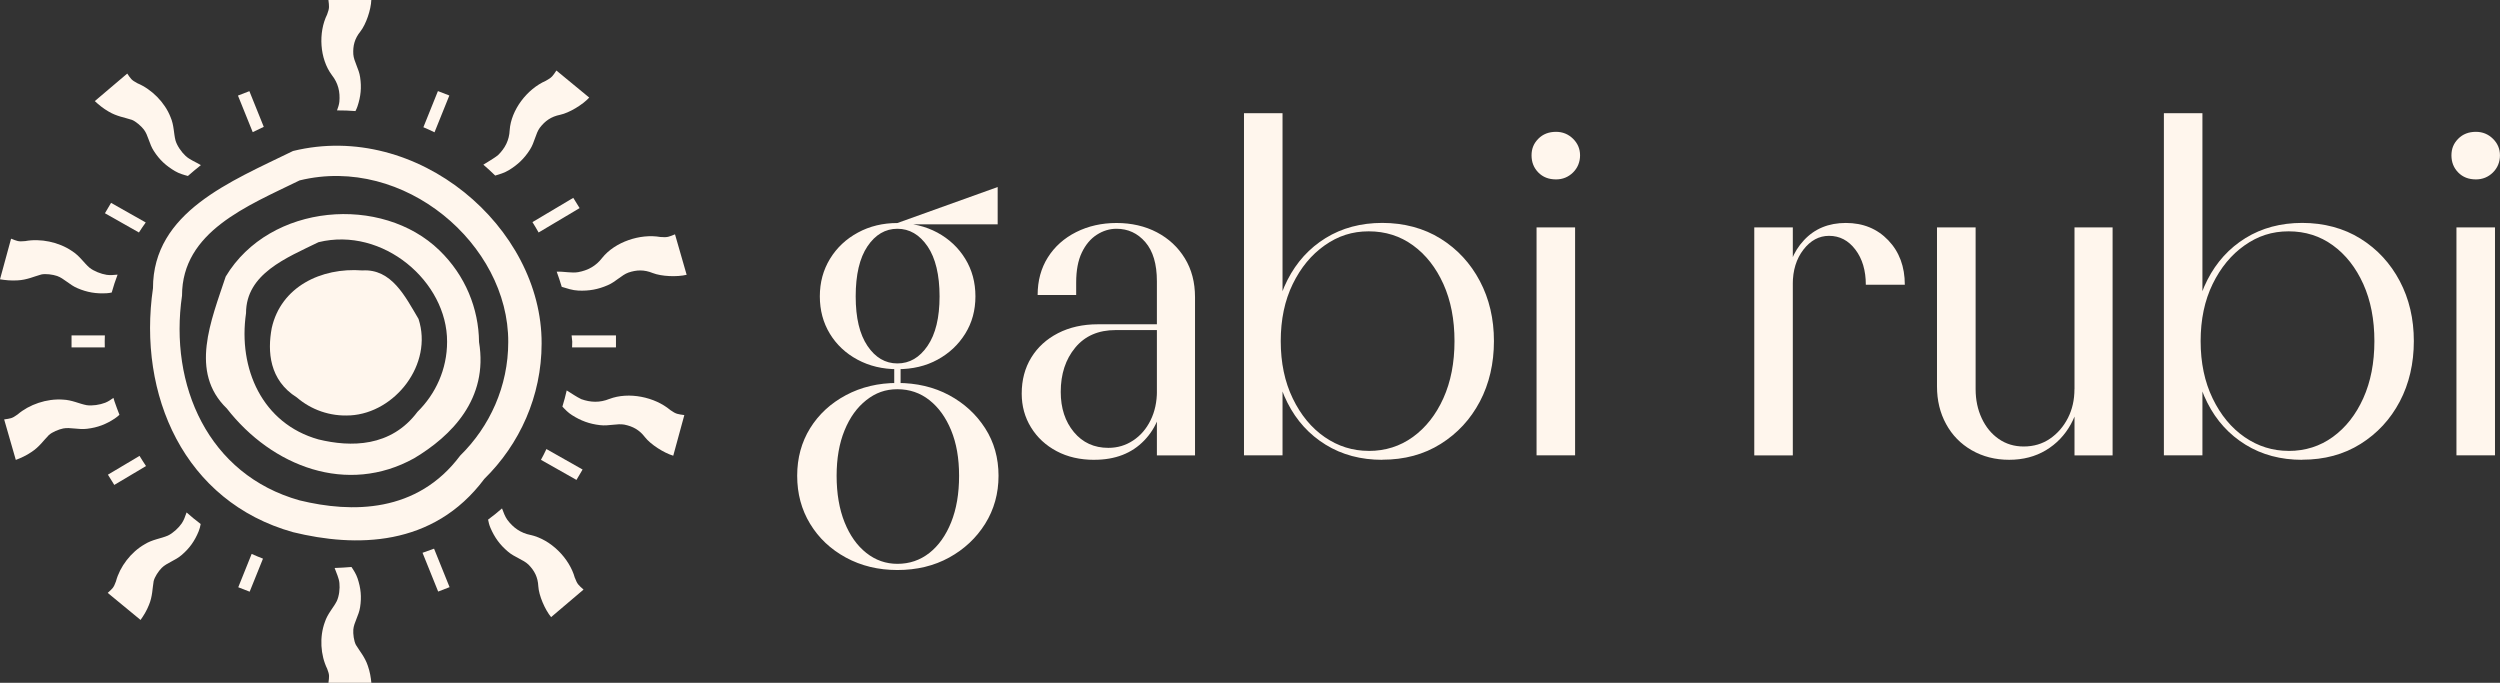
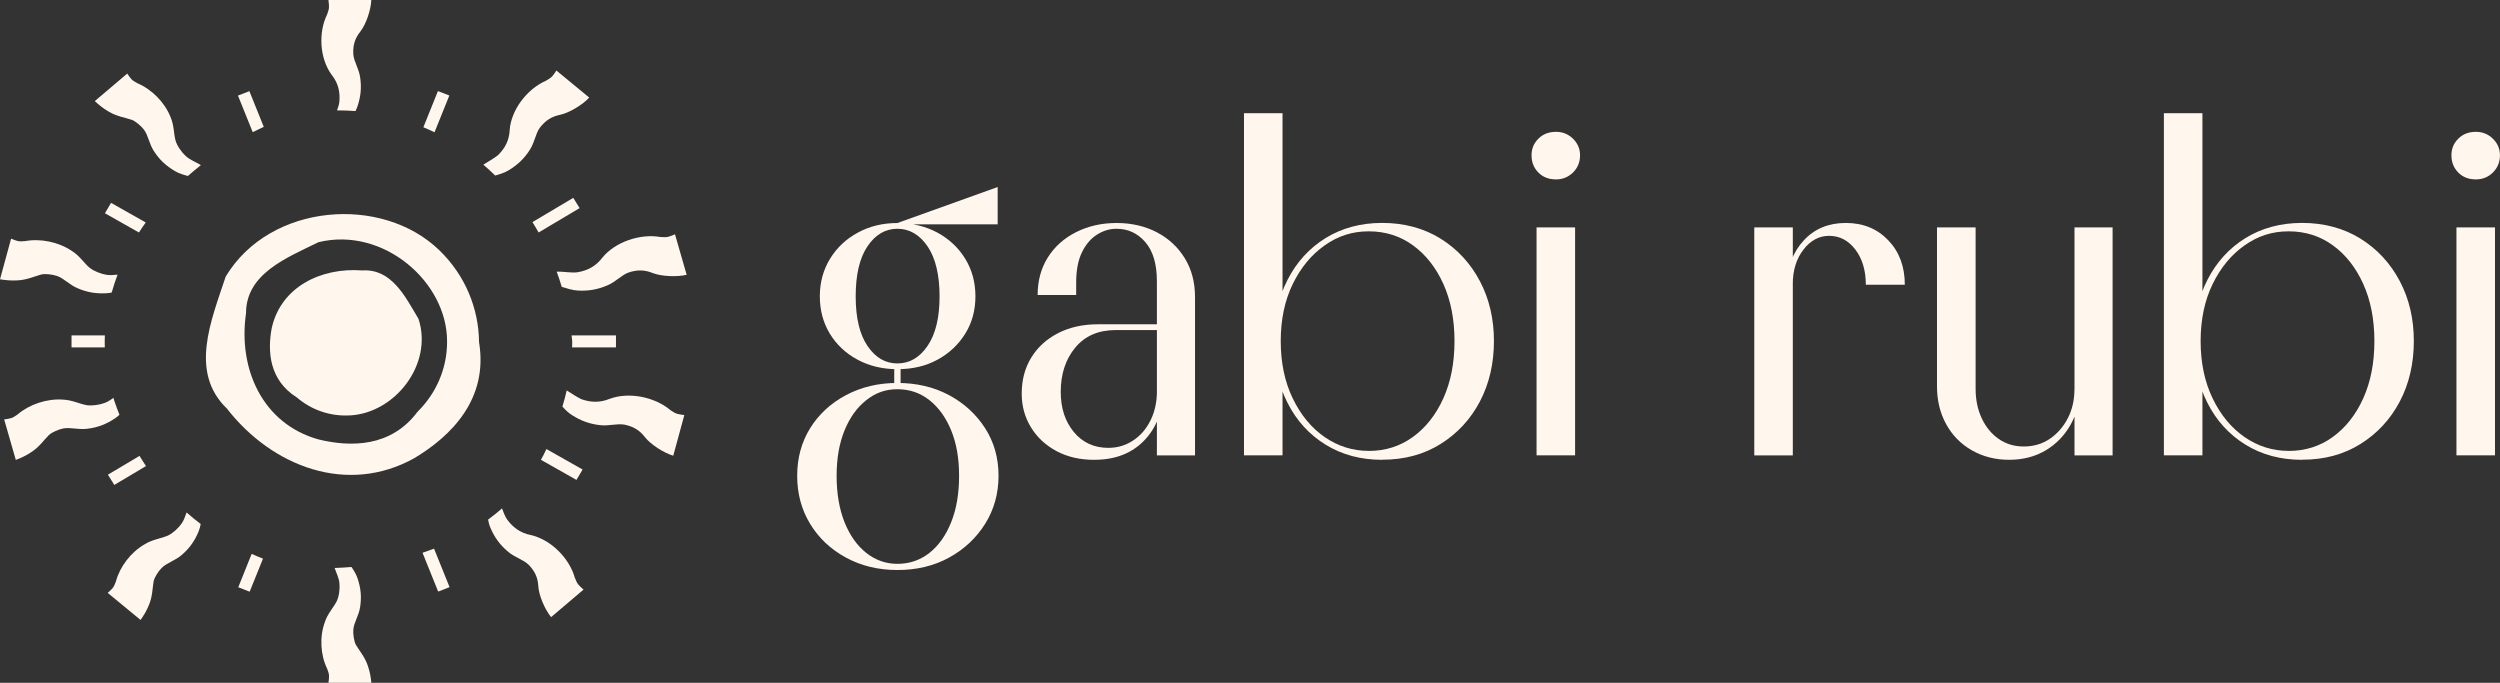
<svg xmlns="http://www.w3.org/2000/svg" width="238" height="65" viewBox="0 0 238 65" fill="none">
  <rect x="0" y="0" width="238" height="65" fill="#333333" stroke="none" />
  <g clip-path="url(#clip0_2361_874)">
    <path d="M10.88 46.165L13.901 44.368C13.688 44.049 13.482 43.73 13.284 43.399L10.274 45.189L10.88 46.165Z" fill="#FFF6ED" />
    <path d="M58.64 33.072V31.928H54.416C54.436 32.126 54.463 32.323 54.478 32.521C54.478 32.707 54.471 32.889 54.463 33.072H58.636H58.64Z" fill="#FFF6ED" />
    <path d="M41.365 12.596L42.777 9.092L41.691 8.671L40.306 12.113C40.667 12.265 41.02 12.425 41.369 12.596H41.365Z" fill="#FFF6ED" />
    <path d="M47.152 16.711C47.578 16.585 48.02 16.456 48.439 16.202C49.292 15.685 49.921 15.085 50.456 14.237C50.894 13.561 50.987 12.713 51.391 12.163C51.891 11.509 52.465 11.102 53.326 10.928C54.199 10.742 55.463 9.974 56.096 9.29L52.969 6.714C52.624 7.219 52.578 7.356 51.965 7.69C50.177 8.473 48.653 10.464 48.521 12.394C48.478 13.356 48.078 14.119 47.404 14.777C46.981 15.107 46.488 15.373 46.015 15.677C46.403 16.012 46.783 16.357 47.148 16.718L47.152 16.711Z" fill="#FFF6ED" />
    <path d="M54.575 18.835L50.689 21.145C50.891 21.468 51.089 21.798 51.275 22.133L55.18 19.811L54.575 18.835Z" fill="#FFF6ED" />
    <path d="M32.308 9.678C32.281 9.955 32.188 10.229 32.084 10.51C32.681 10.506 33.263 10.529 33.84 10.574C33.914 10.43 33.98 10.282 34.034 10.122C34.345 9.187 34.434 8.333 34.283 7.348C34.174 6.554 33.689 5.851 33.635 5.171C33.588 4.354 33.759 3.682 34.306 3.002C34.853 2.306 35.314 0.927 35.349 0H31.265C31.335 0.604 31.385 0.741 31.141 1.379C30.288 3.104 30.427 5.589 31.595 7.151C32.196 7.915 32.39 8.747 32.308 9.678Z" fill="#FFF6ED" />
    <path d="M53.001 25.872C53.175 26.346 53.334 26.825 53.478 27.308C53.982 27.456 54.486 27.642 55.072 27.665C56.072 27.707 56.937 27.555 57.864 27.148C58.617 26.829 59.175 26.183 59.827 25.948C60.618 25.682 61.324 25.663 62.138 25.993C62.968 26.32 64.45 26.381 65.369 26.16L64.26 22.308C63.686 22.535 63.566 22.623 62.871 22.562C60.944 22.224 58.543 23.029 57.325 24.553C56.736 25.324 55.971 25.739 55.037 25.91C54.408 26.016 53.699 25.834 53.001 25.864V25.872Z" fill="#FFF6ED" />
    <path d="M9.991 20.301L13.226 22.133C13.431 21.81 13.649 21.491 13.874 21.179L10.573 19.313L9.987 20.305L9.991 20.301Z" fill="#FFF6ED" />
    <path d="M6.811 31.928V33.072H9.976C9.964 32.688 9.968 32.308 9.983 31.928H6.811Z" fill="#FFF6ED" />
    <path d="M54.878 45.69L55.463 44.699L52.019 42.749C51.856 43.103 51.682 43.441 51.499 43.775L54.878 45.687V45.69Z" fill="#FFF6ED" />
-     <path d="M40.225 52.625L41.714 56.318L42.8 55.896L41.322 52.233C40.962 52.37 40.593 52.503 40.225 52.625Z" fill="#FFF6ED" />
+     <path d="M40.225 52.625L41.714 56.318L42.8 55.896L41.322 52.233Z" fill="#FFF6ED" />
    <path d="M33.883 61.394C33.689 61.029 33.604 60.353 33.635 59.935C33.689 59.27 34.17 58.583 34.282 57.8C34.438 56.823 34.349 55.976 34.038 55.053C33.898 54.642 33.681 54.304 33.46 53.977C32.925 54.023 32.39 54.053 31.855 54.072C32.033 54.562 32.266 55.034 32.312 55.505C32.37 56.033 32.285 56.747 32.064 57.222C31.742 57.861 31.187 58.411 30.924 59.228C30.404 60.634 30.509 62.363 31.149 63.67C31.393 64.297 31.335 64.411 31.269 65H35.353C35.306 64.499 35.217 63.955 35.023 63.4C34.752 62.565 34.232 61.975 33.883 61.394Z" fill="#FFF6ED" />
    <path d="M23.958 52.731L22.682 55.907L23.768 56.329L25.036 53.183C24.672 53.039 24.311 52.894 23.962 52.735L23.958 52.731Z" fill="#FFF6ED" />
    <path d="M58.015 37.977C57.108 38.346 56.235 38.319 55.339 38C54.858 37.768 54.416 37.453 53.951 37.168C53.83 37.688 53.699 38.201 53.54 38.707C53.807 38.995 54.086 39.288 54.455 39.52C55.297 40.056 56.115 40.359 57.127 40.474C57.938 40.576 58.756 40.299 59.439 40.424C60.257 40.591 60.874 40.929 61.401 41.621C61.944 42.316 63.189 43.11 64.093 43.384L65.148 39.516C64.535 39.425 64.384 39.44 63.818 39.041C62.336 37.787 59.85 37.278 58.008 37.981L58.015 37.977Z" fill="#FFF6ED" />
    <path d="M54.722 55.003C54.214 53.153 52.446 51.363 50.522 50.934C49.56 50.74 48.854 50.235 48.296 49.482C48.075 49.171 47.935 48.787 47.792 48.4C47.365 48.776 46.923 49.133 46.465 49.467C46.512 49.729 46.578 49.992 46.694 50.258C47.082 51.162 47.586 51.865 48.358 52.514C48.971 53.046 49.808 53.271 50.305 53.745C50.887 54.331 51.205 54.95 51.247 55.812C51.298 56.686 51.872 58.028 52.465 58.75L55.553 56.128C55.095 55.714 54.967 55.645 54.726 55.003H54.722Z" fill="#FFF6ED" />
    <path d="M1.66 26.692C2.556 26.654 3.27 26.308 3.933 26.13C4.344 26.039 5.034 26.134 5.438 26.274C6.078 26.495 6.632 27.129 7.377 27.437C8.3 27.836 9.157 27.973 10.15 27.916C10.317 27.908 10.48 27.882 10.635 27.847C10.794 27.274 10.98 26.707 11.194 26.145C10.833 26.183 10.484 26.213 10.154 26.164C9.619 26.081 8.936 25.815 8.525 25.488C7.978 25.017 7.579 24.352 6.838 23.888C5.585 23.037 3.851 22.684 2.397 22.953C1.718 23.022 1.621 22.938 1.055 22.722L0 26.59C0.508 26.673 1.067 26.73 1.66 26.692Z" fill="#FFF6ED" />
    <path d="M25.11 12.075L23.741 8.678L22.654 9.1L24.059 12.581C24.404 12.406 24.757 12.239 25.11 12.075Z" fill="#FFF6ED" />
    <path d="M17.76 48.791C17.628 49.167 17.504 49.536 17.294 49.836C16.988 50.276 16.457 50.767 15.976 50.991C15.312 51.276 14.521 51.352 13.784 51.808C12.466 52.556 11.407 53.947 11.038 55.349C10.813 55.98 10.697 56.033 10.255 56.443L13.381 59.019C13.676 58.605 13.967 58.134 14.18 57.591C14.521 56.781 14.51 55.999 14.626 55.334C14.715 54.931 15.095 54.361 15.398 54.061C15.875 53.586 16.693 53.362 17.294 52.837C18.055 52.188 18.543 51.485 18.912 50.581C19.009 50.349 19.063 50.117 19.106 49.885C18.64 49.536 18.194 49.167 17.764 48.787L17.76 48.791Z" fill="#FFF6ED" />
    <path d="M12.543 11.403C12.935 11.555 13.451 12.011 13.707 12.349C14.11 12.884 14.207 13.713 14.645 14.374C15.181 15.214 15.813 15.795 16.666 16.293C17.066 16.528 17.481 16.642 17.888 16.753C18.291 16.399 18.702 16.053 19.125 15.719C18.621 15.419 18.059 15.206 17.671 14.845C17.275 14.48 16.864 13.888 16.713 13.39C16.53 12.702 16.577 11.927 16.232 11.14C15.685 9.746 14.448 8.504 13.09 7.93C12.489 7.614 12.454 7.493 12.113 7.003L9.025 9.624C9.398 9.974 9.828 10.327 10.34 10.62C11.104 11.08 11.892 11.19 12.543 11.406V11.403Z" fill="#FFF6ED" />
    <path d="M11.372 39.489C11.209 39.071 11.05 38.65 10.902 38.217C10.864 38.102 10.837 37.992 10.798 37.878C10.542 38.065 10.286 38.236 10.011 38.342C9.506 38.539 8.785 38.65 8.257 38.574C7.544 38.444 6.849 38.072 5.977 38.042C4.456 37.935 2.785 38.502 1.672 39.459C1.125 39.858 0.997 39.835 0.396 39.93L1.505 43.783C1.986 43.601 2.498 43.373 2.986 43.038C3.735 42.556 4.169 41.906 4.65 41.42C4.957 41.138 5.597 40.873 6.019 40.789C6.687 40.66 7.493 40.926 8.292 40.819C9.293 40.702 10.104 40.39 10.926 39.843C11.093 39.733 11.24 39.611 11.376 39.482L11.372 39.489Z" fill="#FFF6ED" />
-     <path d="M27.898 14.374C21.972 17.277 14.564 20.18 14.564 27.437C13.082 37.597 17.527 47.761 27.898 50.664C33.825 52.115 41.233 52.115 46.108 45.592C49.475 42.286 51.558 37.726 51.562 32.703C51.608 21.631 39.755 11.471 27.898 14.374ZM43.808 43.376C39.716 48.852 33.499 48.852 28.523 47.636C19.816 45.2 16.084 36.67 17.329 28.14C17.329 22.049 23.547 19.61 28.523 17.174C38.475 14.739 48.424 23.265 48.385 32.559C48.385 36.776 46.632 40.603 43.808 43.376Z" fill="#FFF6ED" />
    <path d="M45.604 32.563C45.573 29.39 44.312 26.229 41.83 23.831C36.377 18.531 25.703 19.317 21.487 26.328C20.099 30.526 18.004 35.424 21.592 38.885C25.913 44.433 33.057 47.165 39.433 43.623C42.974 41.503 46.508 37.985 45.604 32.563ZM39.743 39.208C37.222 42.582 33.39 42.582 30.323 41.834C24.955 40.333 22.655 35.074 23.422 29.816C23.422 26.062 27.255 24.557 30.323 23.056C36.455 21.555 42.59 26.81 42.563 32.54C42.563 35.139 41.481 37.498 39.743 39.208Z" fill="#FFF6ED" />
    <path d="M33.352 39.546C37.618 39.299 41.245 34.675 39.844 30.363C38.584 28.242 37.288 25.571 34.496 25.746C30.547 25.442 26.739 27.327 25.87 31.229C25.451 33.456 25.63 36.191 28.259 37.837C29.613 39.003 31.416 39.664 33.352 39.543V39.546Z" fill="#FFF6ED" />
    <path d="M85.433 54.266C83.618 54.266 81.985 53.871 80.531 53.081C79.076 52.29 77.94 51.219 77.121 49.866C76.299 48.514 75.892 46.99 75.892 45.295C75.892 43.601 76.303 42.096 77.121 40.77C77.944 39.444 79.08 38.395 80.531 37.62C81.985 36.845 83.618 36.457 85.433 36.457C87.248 36.457 88.916 36.845 90.355 37.62C91.794 38.395 92.938 39.448 93.787 40.77C94.637 42.096 95.06 43.604 95.06 45.295C95.06 46.986 94.633 48.51 93.787 49.866C92.938 51.219 91.794 52.29 90.355 53.081C88.916 53.871 87.275 54.266 85.433 54.266ZM85.433 35.146C84.021 35.146 82.757 34.843 81.632 34.238C80.507 33.634 79.631 32.806 78.999 31.765C78.366 30.72 78.048 29.538 78.048 28.212C78.048 26.886 78.37 25.697 79.018 24.637C79.666 23.577 80.55 22.748 81.675 22.14C82.796 21.532 84.049 21.232 85.433 21.232C86.818 21.232 88.109 21.536 89.234 22.14C90.355 22.748 91.243 23.58 91.891 24.637C92.539 25.693 92.861 26.886 92.861 28.212C92.861 29.538 92.539 30.724 91.891 31.765C91.243 32.81 90.367 33.634 89.257 34.238C88.148 34.846 86.876 35.146 85.437 35.146H85.433ZM85.433 53.677C86.585 53.677 87.597 53.331 88.478 52.64C89.354 51.948 90.045 50.976 90.549 49.722C91.053 48.468 91.305 46.994 91.305 45.303C91.305 43.612 91.053 42.195 90.549 40.967C90.045 39.74 89.354 38.783 88.478 38.091C87.601 37.4 86.585 37.054 85.433 37.054C84.281 37.054 83.354 37.4 82.474 38.091C81.593 38.783 80.903 39.74 80.403 40.967C79.898 42.195 79.646 43.639 79.646 45.303C79.646 46.967 79.898 48.468 80.403 49.722C80.907 50.976 81.597 51.948 82.474 52.64C83.35 53.331 84.335 53.677 85.433 53.677ZM85.433 34.599C86.585 34.599 87.543 34.044 88.303 32.928C89.067 31.814 89.447 30.241 89.447 28.212C89.447 26.183 89.063 24.568 88.303 23.451C87.539 22.338 86.581 21.779 85.433 21.779C84.285 21.779 83.331 22.338 82.582 23.451C81.834 24.564 81.462 26.153 81.462 28.212C81.462 30.271 81.834 31.814 82.582 32.928C83.331 34.041 84.281 34.599 85.433 34.599ZM85.131 36.716V34.938H85.736V36.716H85.131ZM85.433 21.232L94.978 17.805V21.358H85.433V21.232Z" fill="#FFF6ED" />
    <path d="M104.174 43.775C102.821 43.775 101.626 43.502 100.591 42.951C99.555 42.4 98.74 41.648 98.151 40.686C97.561 39.729 97.267 38.657 97.267 37.472C97.267 36.176 97.569 35.032 98.174 34.045C98.779 33.057 99.629 32.282 100.722 31.719C101.816 31.157 103.084 30.872 104.523 30.872H111.043L111.001 31.423H106.207C104.566 31.423 103.282 31.981 102.363 33.095C101.44 34.208 100.982 35.61 100.982 37.305C100.982 38.855 101.401 40.132 102.235 41.135C103.069 42.138 104.163 42.636 105.516 42.636C106.381 42.636 107.165 42.404 107.871 41.936C108.576 41.473 109.131 40.831 109.534 40.01C109.938 39.193 110.14 38.262 110.14 37.217H110.702C110.702 39.136 110.112 40.709 108.929 41.933C107.75 43.16 106.164 43.772 104.178 43.772L104.174 43.775ZM113.762 43.354H110.136V26.772C110.136 25.138 109.767 23.896 109.034 23.049C108.301 22.201 107.386 21.779 106.292 21.779C105.629 21.779 105.004 21.969 104.415 22.349C103.825 22.729 103.348 23.295 102.991 24.04C102.631 24.789 102.452 25.739 102.452 26.898V28.083H98.783C98.783 26.73 99.105 25.537 99.753 24.508C100.4 23.478 101.3 22.676 102.452 22.095C103.604 21.517 104.884 21.229 106.296 21.229C107.708 21.229 109.015 21.525 110.14 22.118C111.264 22.71 112.149 23.535 112.796 24.591C113.444 25.647 113.766 26.882 113.766 28.292V43.354H113.762Z" fill="#FFF6ED" />
    <path d="M122.097 35.694V43.35H118.428V10.776H122.097V29.306L121.709 32.479L122.097 35.694ZM131.6 43.775C129.556 43.775 127.756 43.297 126.201 42.335C124.645 41.378 123.435 40.052 122.574 38.357C121.709 36.666 121.279 34.706 121.279 32.479C121.279 30.253 121.709 28.334 122.574 26.639C123.439 24.948 124.645 23.622 126.201 22.661C127.756 21.703 129.556 21.221 131.6 21.221C133.644 21.221 135.552 21.722 137.15 22.722C138.748 23.721 139.993 25.07 140.885 26.761C141.777 28.451 142.223 30.355 142.223 32.471C142.223 34.588 141.777 36.533 140.885 38.224C139.993 39.915 138.748 41.264 137.15 42.263C135.552 43.266 133.702 43.764 131.6 43.764V43.775ZM130.304 42.928C131.887 42.928 133.291 42.483 134.516 41.594C135.738 40.705 136.704 39.478 137.41 37.913C138.116 36.347 138.468 34.535 138.468 32.475C138.468 30.416 138.116 28.604 137.41 27.038C136.704 25.473 135.738 24.245 134.516 23.356C133.291 22.467 131.89 22.023 130.304 22.023C128.718 22.023 127.38 22.467 126.115 23.356C124.847 24.245 123.835 25.473 123.071 27.038C122.307 28.604 121.926 30.416 121.926 32.475C121.926 34.535 122.307 36.355 123.071 37.931C123.835 39.512 124.847 40.739 126.115 41.613C127.384 42.487 128.78 42.924 130.304 42.924V42.928Z" fill="#FFF6ED" />
    <path d="M148.134 17.079C147.443 17.079 146.881 16.863 146.45 16.422C146.02 15.985 145.803 15.442 145.803 14.792C145.803 14.142 146.02 13.644 146.45 13.207C146.881 12.771 147.443 12.55 148.134 12.55C148.766 12.55 149.305 12.771 149.751 13.207C150.197 13.644 150.422 14.172 150.422 14.792C150.422 15.411 150.197 15.985 149.751 16.422C149.305 16.859 148.766 17.079 148.134 17.079ZM149.949 43.35H146.28V21.646H149.949V43.35Z" fill="#FFF6ED" />
    <path d="M167.007 21.65H170.676V43.354H167.007V21.65ZM181.342 27.106H177.626C177.626 25.754 177.297 24.64 176.633 23.763C175.97 22.889 175.136 22.452 174.128 22.452C173.178 22.452 172.363 22.889 171.688 23.763C171.01 24.637 170.672 25.739 170.672 27.061V28.034H170.11V27.061C170.168 25.37 170.707 23.972 171.731 22.874C172.751 21.772 174.085 21.225 175.726 21.225C177.366 21.225 178.712 21.776 179.763 22.874C180.815 23.972 181.338 25.385 181.338 27.103L181.342 27.106Z" fill="#FFF6ED" />
    <path d="M188.079 21.65V37.05C188.079 38.065 188.273 38.988 188.661 39.82C189.049 40.652 189.588 41.309 190.278 41.788C190.968 42.267 191.76 42.506 192.652 42.506C193.602 42.506 194.436 42.259 195.157 41.765C195.875 41.271 196.445 40.618 196.864 39.797C197.283 38.98 197.488 38.061 197.488 37.046L198.051 36.921C198.02 38.19 197.721 39.345 197.143 40.39C196.565 41.435 195.774 42.259 194.769 42.863C193.761 43.468 192.594 43.772 191.271 43.772C189.948 43.772 188.758 43.468 187.707 42.863C186.656 42.259 185.841 41.423 185.267 40.367C184.689 39.311 184.402 38.118 184.402 36.792V21.646H188.071L188.079 21.65ZM201.119 43.354H197.492V21.65H201.119V43.354Z" fill="#FFF6ED" />
    <path d="M209.671 35.694V43.35H206.002V10.776H209.671V29.306L209.283 32.479L209.671 35.694ZM219.174 43.775C217.13 43.775 215.33 43.297 213.775 42.335C212.219 41.378 211.009 40.052 210.148 38.357C209.283 36.666 208.853 34.706 208.853 32.479C208.853 30.253 209.283 28.334 210.148 26.639C211.013 24.948 212.219 23.622 213.775 22.661C215.33 21.703 217.13 21.221 219.174 21.221C221.218 21.221 223.126 21.722 224.724 22.722C226.322 23.721 227.567 25.07 228.459 26.761C229.351 28.451 229.797 30.355 229.797 32.471C229.797 34.588 229.351 36.533 228.459 38.224C227.567 39.915 226.322 41.264 224.724 42.263C223.126 43.266 221.276 43.764 219.174 43.764V43.775ZM217.878 42.928C219.461 42.928 220.865 42.483 222.09 41.594C223.312 40.705 224.278 39.478 224.984 37.913C225.69 36.347 226.042 34.535 226.042 32.475C226.042 30.416 225.69 28.604 224.984 27.038C224.278 25.473 223.312 24.245 222.09 23.356C220.865 22.467 219.464 22.023 217.878 22.023C216.292 22.023 214.954 22.467 213.689 23.356C212.421 24.245 211.409 25.473 210.645 27.038C209.881 28.604 209.5 30.416 209.5 32.475C209.5 34.535 209.881 36.355 210.645 37.931C211.409 39.512 212.421 40.739 213.689 41.613C214.958 42.487 216.354 42.924 217.878 42.924V42.928Z" fill="#FFF6ED" />
    <path d="M235.708 17.079C235.017 17.079 234.455 16.863 234.024 16.422C233.594 15.985 233.377 15.442 233.377 14.792C233.377 14.142 233.594 13.644 234.024 13.207C234.455 12.771 235.017 12.55 235.708 12.55C236.34 12.55 236.879 12.771 237.325 13.207C237.771 13.644 237.996 14.172 237.996 14.792C237.996 15.411 237.771 15.985 237.325 16.422C236.879 16.859 236.34 17.079 235.708 17.079ZM237.523 43.35H233.854V21.646H237.523V43.35Z" fill="#FFF6ED" />
  </g>
  <defs>
    <clipPath id="clip0_2361_874">
      <rect width="238" height="65" fill="white" />
    </clipPath>
  </defs>
</svg>